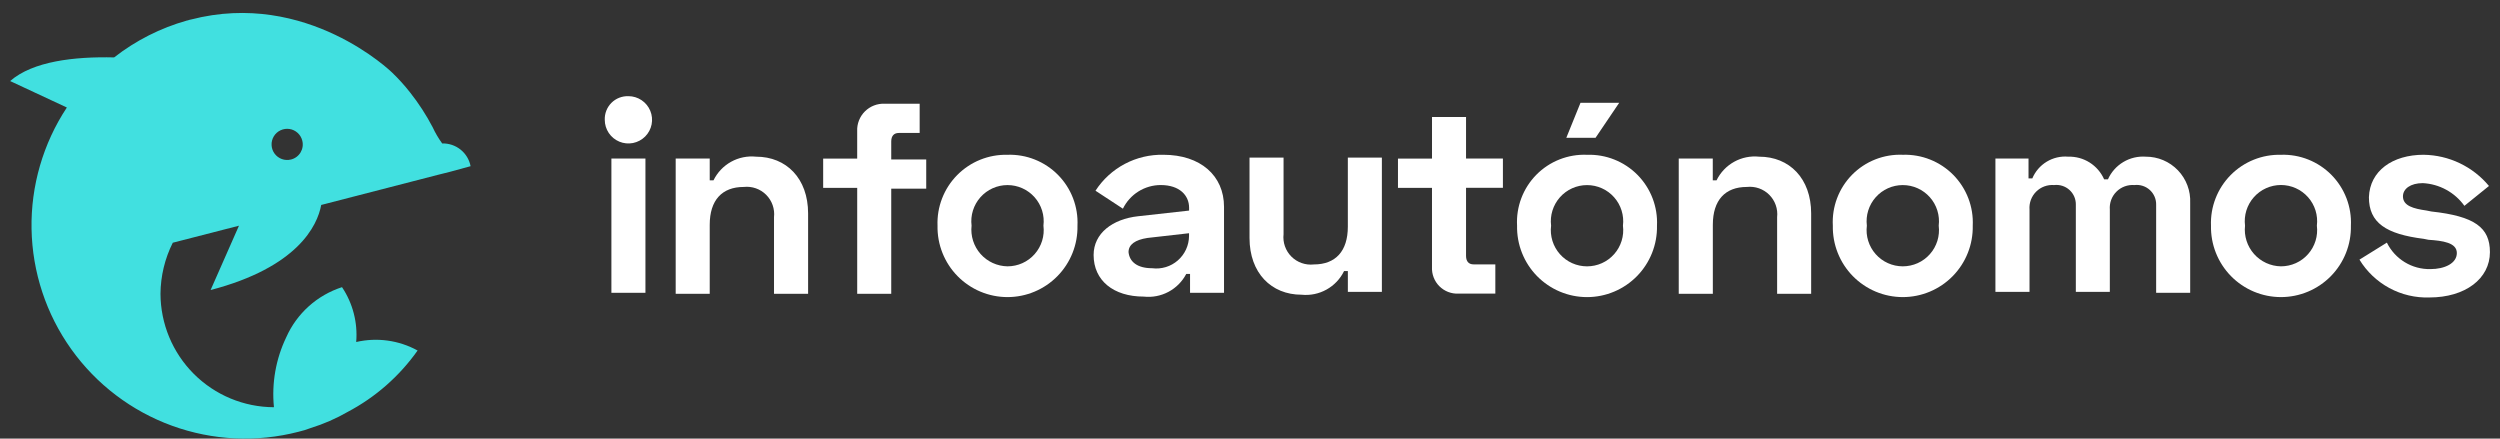
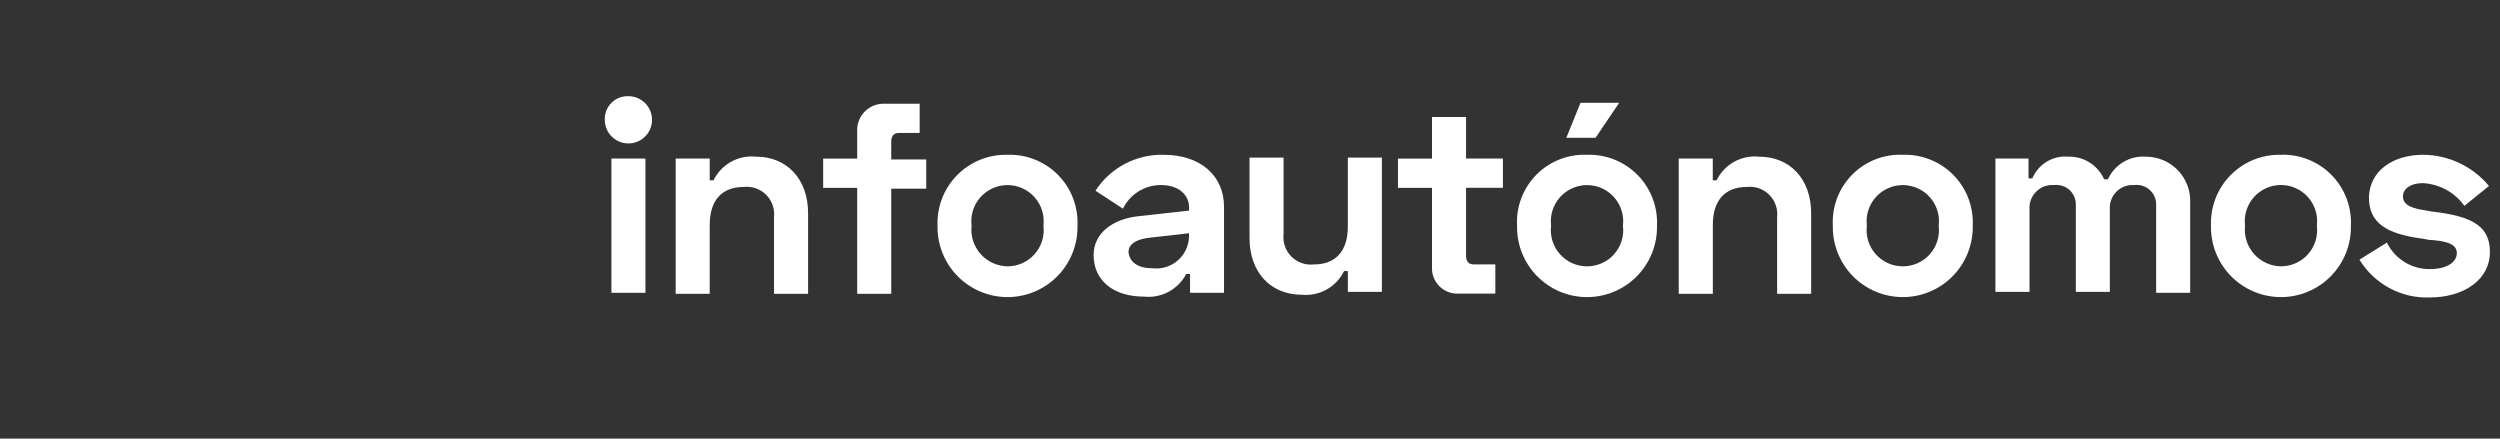
<svg xmlns="http://www.w3.org/2000/svg" fill="none" height="30" viewBox="0 0 171 30" width="171">
  <rect x="0" y="0" width="171" height="30" fill="#333333" stroke="none" />
-   <path d="m30.245 9.811c-.251-.345-.468-.713-.647-1.1-.441-.845-.961-1.646-1.552-2.393-.377-.481-.788-.935-1.229-1.358 0 0-5.824-5.689-13.773-3.62-.065 0-.194.065-.259.065-1.808.51-3.499 1.366-4.979 2.522-2.713-.065-5.561.261-7.113 1.617l3.88 1.81c-1.627 2.463-2.469 5.362-2.415 8.313.054 2.951 1.001 5.817 2.717 8.219 1.716 2.402 4.119 4.228 6.894 5.236 2.774 1.008 5.789 1.152 8.647.412.286-.066.567-.152.841-.259.879-.272 1.725-.641 2.522-1.1 1.904-1.004 3.543-2.443 4.785-4.2-1.281-.703-2.776-.91-4.2-.582.112-1.324-.231-2.647-.97-3.751-.841.271-1.616.716-2.273 1.306-.657.591-1.183 1.313-1.542 2.121-.714 1.488-1.005 3.143-.841 4.785-2.056-.006-4.027-.826-5.481-2.28-1.454-1.454-2.273-3.424-2.28-5.48.01-1.213.298-2.408.841-3.492l4.527-1.164-1.94 4.4c5.949-1.552 7.307-4.4 7.566-5.82l8.018-2.069.776-.194 1.423-.388c-.087-.448-.33-.85-.686-1.135-.356-.285-.802-.434-1.258-.421zm-10.346 1.1c-.204.051-.42.04-.618-.031-.199-.071-.371-.2-.497-.369s-.198-.372-.208-.583c-.01-.211.042-.419.151-.6.108-.181.268-.325.459-.415s.404-.122.612-.091c.208.031.403.123.559.265.156.142.267.326.318.531.035.136.043.278.023.417-.02.139-.068.272-.14.393-.072.12-.168.225-.281.308-.113.083-.242.143-.378.176z" fill="#41e0e0" />
  <g fill="#fff">
    <path d="m42.984 6.578c.32 0 .632.095.898.273.266.178.473.43.596.726s.154.621.092.934-.216.602-.443.828c-.226.226-.514.38-.828.443-.314.062-.639.03-.934-.092-.295-.122-.548-.33-.726-.596-.178-.266-.273-.579-.273-.898-.008-.214.029-.428.107-.628.079-.2.197-.381.349-.533.152-.152.333-.271.533-.349s.413-.115.628-.107zm1.164 13.45h-2.328v-9.182h2.328z" />
    <path d="m48.545 10.846v1.487h.259c.261-.535.681-.978 1.202-1.267.521-.289 1.118-.411 1.711-.349 2.069 0 3.557 1.487 3.557 3.88v5.5h-2.332v-5.241c.031-.279-.001-.562-.094-.827-.093-.265-.244-.506-.443-.705s-.439-.35-.705-.443c-.265-.093-.548-.125-.827-.094-1.487 0-2.328.905-2.328 2.587v4.721h-2.328v-9.249z" />
    <path d="m58.632 10.846v-1.876c-.011-.249.03-.497.121-.729.09-.232.228-.443.404-.619.176-.176.387-.314.619-.405s.48-.132.729-.122h2.4v2h-1.427c-.323 0-.517.194-.517.582v1.229h2.393v2h-2.393v7.189h-2.328v-7.245h-2.328v-2z" />
    <path d="m68.914 10.587c.64-.021 1.277.09 1.871.327.595.237 1.134.595 1.583 1.05.45.456.8.999 1.029 1.597.229.598.332 1.236.302 1.876.013.637-.101 1.269-.336 1.861-.235.592-.585 1.131-1.031 1.586s-.978.816-1.565 1.063-1.217.374-1.854.374-1.267-.127-1.854-.374-1.119-.608-1.565-1.063-.796-.994-1.031-1.586c-.235-.592-.349-1.225-.336-1.861-.025-.638.082-1.274.313-1.869.231-.595.581-1.137 1.03-1.591s.985-.812 1.577-1.051c.592-.239 1.227-.354 1.865-.338zm0 7.63c.351 0.0.698-.074 1.018-.218.32-.144.606-.355.838-.618.232-.263.406-.573.51-.908.104-.335.135-.689.091-1.037.043-.348.011-.701-.093-1.036-.104-.335-.278-.644-.51-.906-.232-.263-.518-.473-.838-.617s-.666-.218-1.017-.218-.697.074-1.017.218-.605.354-.838.617c-.232.263-.406.572-.51.906-.104.335-.136.688-.093 1.036-.038.347-.003.699.103 1.032s.28.64.511.902.515.472.833.618c.318.146.662.224 1.011.229z" />
    <path d="m79.584 10.587c2.522 0 4.139 1.423 4.139 3.557v5.884h-2.324v-1.293h-.259c-.272.522-.696.949-1.215 1.226-.519.277-1.11.391-1.695.326-2.069 0-3.427-1.1-3.427-2.845 0-1.487 1.293-2.457 3.039-2.651l3.492-.388v-.194c0-.841-.647-1.552-1.94-1.552-.539 0-1.068.152-1.525.438s-.825.695-1.062 1.179l-1.875-1.229c.501-.773 1.191-1.405 2.006-1.835s1.726-.645 2.646-.623zm-.776 7.76c.314.04.632.013.935-.079s.582-.247.82-.455c.238-.208.43-.464.562-.751.132-.287.202-.599.205-.915v-.194l-2.845.323c-.841.129-1.293.453-1.293.97.064.648.582 1.101 1.616 1.101z" />
    <path d="m92.193 20.028v-1.487h-.259c-.261.535-.68.977-1.201 1.266-.52.289-1.117.412-1.709.351-2.069 0-3.557-1.487-3.557-3.88v-5.497h2.328v5.238c-.031.279.001.562.094.827s.244.506.443.705c.199.199.439.35.705.443.265.093.548.125.827.094 1.487 0 2.328-.905 2.328-2.587v-4.72h2.328v9.182h-2.328z" />
    <path d="m97.949 10.846v-2.845h2.328v2.845h2.522v2h-2.522v4.656c0 .388.194.582.517.582h1.487v2h-2.522c-.241.011-.481-.028-.706-.115-.225-.087-.429-.22-.6-.391-.171-.17-.303-.375-.39-.6-.087-.225-.126-.465-.115-.706v-5.422h-2.327v-2z" />
    <path d="m108.553 10.588c.64-.021 1.277.09 1.871.327.595.237 1.134.595 1.584 1.05.449.456.799.999 1.028 1.597s.332 1.236.302 1.876c.013.637-.101 1.269-.336 1.861-.234.592-.585 1.131-1.03 1.586-.446.455-.978.816-1.565 1.063s-1.217.374-1.854.374-1.267-.127-1.854-.374-1.119-.608-1.565-1.063c-.445-.455-.796-.994-1.03-1.586-.235-.592-.349-1.225-.336-1.861-.035-.641.064-1.282.291-1.882s.577-1.146 1.027-1.603c.451-.457.992-.814 1.589-1.049s1.237-.343 1.878-.316zm0 7.63c.351 0.0.698-.074 1.018-.218s.606-.355.838-.618c.233-.263.406-.573.51-.908.104-.335.135-.689.091-1.037.043-.348.011-.701-.093-1.036s-.278-.644-.51-.906c-.232-.263-.518-.473-.837-.617-.32-.144-.667-.218-1.017-.218-.351 0-.698.074-1.018.218-.319.144-.605.354-.837.617-.232.263-.406.572-.51.906s-.136.688-.093 1.036c-.044.348-.012.702.091 1.037.104.336.278.645.51.908.233.263.518.474.839.618.32.144.667.218 1.018.218zm2.2-11.187-1.617 2.393h-2l.97-2.393z" />
    <path d="m117.154 10.846v1.487h.259c.261-.535.681-.978 1.202-1.267.521-.289 1.118-.411 1.711-.349 2.069 0 3.557 1.487 3.557 3.88v5.5h-2.328v-5.241c.031-.279-.001-.562-.094-.827s-.245-.506-.443-.705c-.199-.199-.44-.35-.705-.443-.265-.093-.548-.125-.827-.094-1.487 0-2.328.905-2.328 2.587v4.721h-2.332v-9.249z" />
    <path d="m130.151 10.587c.64-.021 1.277.09 1.871.327.595.237 1.134.595 1.584 1.05.449.456.799 1 1.028 1.597s.332 1.236.302 1.876c.013.637-.101 1.269-.336 1.861-.234.592-.585 1.131-1.03 1.586-.446.455-.978.816-1.565 1.063s-1.217.374-1.854.374-1.267-.127-1.854-.374-1.119-.608-1.565-1.063c-.445-.455-.796-.994-1.03-1.586-.235-.592-.349-1.225-.336-1.861-.035-.641.064-1.282.291-1.882s.577-1.146 1.027-1.603c.451-.457.992-.814 1.589-1.049.597-.235 1.237-.343 1.878-.316zm0 7.63c.351 0.0.698-.074 1.018-.218.32-.144.606-.355.838-.618.233-.263.406-.573.51-.908.103-.335.135-.689.091-1.037.043-.348.011-.701-.093-1.036s-.278-.644-.51-.906c-.232-.263-.518-.473-.838-.617-.319-.144-.666-.218-1.017-.218-.35 0-.697.074-1.017.218-.319.144-.605.354-.837.617-.232.263-.406.572-.51.906s-.136.688-.093 1.036c-.044.348-.013.702.091 1.037s.278.645.51.908c.233.263.518.474.839.618.32.144.667.218 1.018.218z" />
    <path d="m138.751 10.846v1.358h.259c.199-.476.544-.877.986-1.145.441-.267.957-.387 1.471-.343.518-.015 1.028.124 1.466.401.437.277.782.677.991 1.151h.259c.22-.493.586-.906 1.049-1.184s1-.406 1.538-.368c.411-.002.817.08 1.196.24.378.16.719.396 1.004.692.284.296.505.648.649 1.032.145.385.209.794.19 1.205v6.143h-2.328v-6.012c.006-.191-.03-.381-.104-.557-.075-.176-.187-.334-.328-.463-.141-.129-.308-.226-.491-.284-.182-.058-.374-.077-.564-.054-.225-.018-.452.013-.664.091s-.405.201-.564.361c-.16.16-.284.352-.362.565s-.109.439-.091.664v5.626h-2.325v-5.949c.006-.191-.03-.381-.104-.557-.075-.176-.187-.334-.328-.463-.141-.129-.308-.226-.491-.284-.182-.058-.374-.077-.564-.054-.225-.018-.452.013-.664.091s-.405.201-.564.361c-.16.16-.284.352-.362.565s-.109.439-.091.664v5.626h-2.332v-9.12z" />
    <path d="m156.017 10.587c.64-.021 1.277.09 1.871.327.595.237 1.134.595 1.584 1.05.449.456.799.999 1.028 1.597s.332 1.236.302 1.876c.013.637-.101 1.269-.336 1.861-.234.592-.585 1.131-1.03 1.586-.446.455-.978.816-1.565 1.063s-1.217.374-1.854.374-1.267-.127-1.854-.374-1.119-.608-1.565-1.063c-.445-.455-.796-.994-1.03-1.586-.235-.592-.349-1.225-.336-1.861-.025-.638.082-1.274.313-1.869s.581-1.137 1.03-1.591c.448-.455.985-.812 1.577-1.051.592-.239 1.227-.354 1.865-.338zm0 7.63c.351 0.0.698-.074 1.018-.218s.606-.355.838-.618c.233-.263.406-.573.51-.908.103-.335.135-.689.091-1.037.043-.348.012-.702-.091-1.037-.104-.335-.278-.645-.51-.908-.233-.263-.518-.474-.838-.618s-.667-.219-1.018-.219-.698.075-1.018.219-.606.355-.838.618-.406.573-.51.908c-.103.335-.134.689-.091 1.037-.038.347-.003.699.103 1.032.105.333.28.64.511.902s.515.472.832.618c.317.146.662.224 1.011.229z" />
    <path d="m165.784 10.587c.854.012 1.695.209 2.465.578s1.451.899 1.997 1.556l-1.681 1.358c-.327-.456-.753-.832-1.245-1.101-.493-.269-1.04-.423-1.6-.452-.841 0-1.358.388-1.358.905 0 .647.711.841 1.617.97l.323.065c2.975.323 4.009 1.1 4.009 2.781 0 1.811-1.681 3.1-4.139 3.1-.955.032-1.902-.191-2.743-.646-.84-.455-1.545-1.125-2.042-1.941l1.875-1.164c.272.554.697 1.018 1.224 1.339s1.134.484 1.751.472c.97 0 1.811-.388 1.811-1.1s-.97-.841-1.94-.905l-.323-.065c-2.587-.323-3.751-1.1-3.751-2.845.061-1.806 1.613-2.906 3.75-2.906z" />
  </g>
</svg>